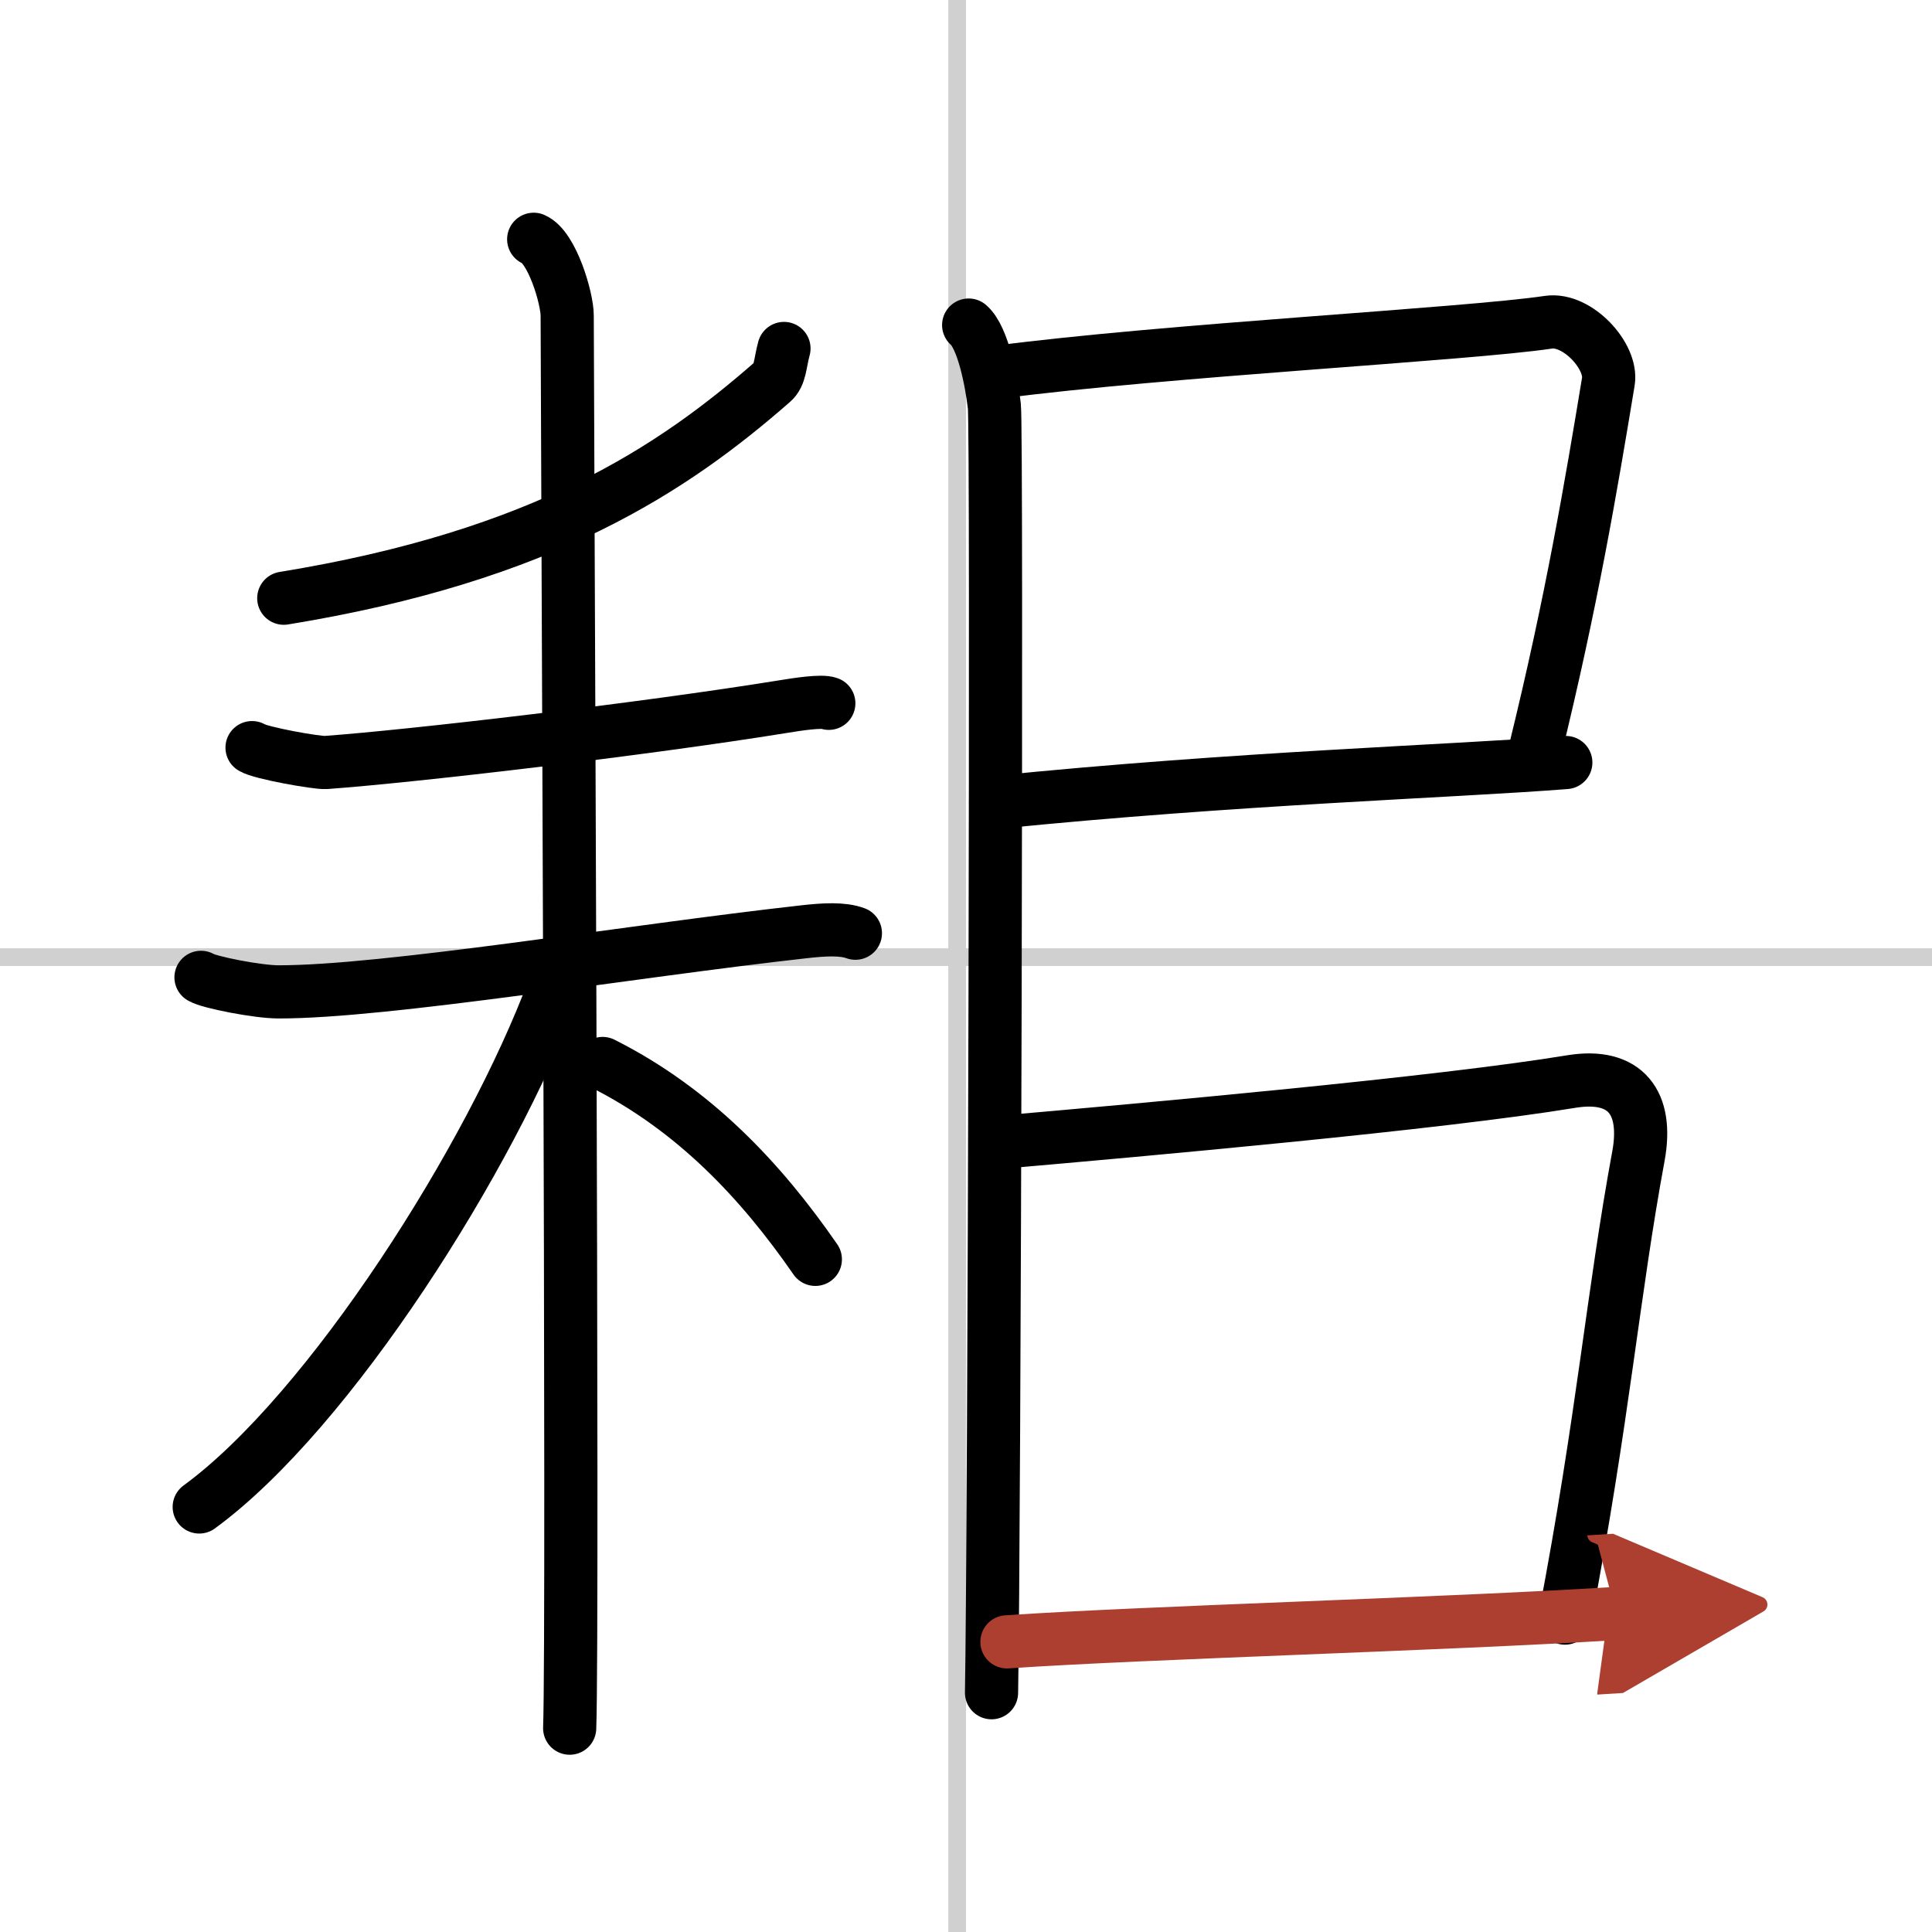
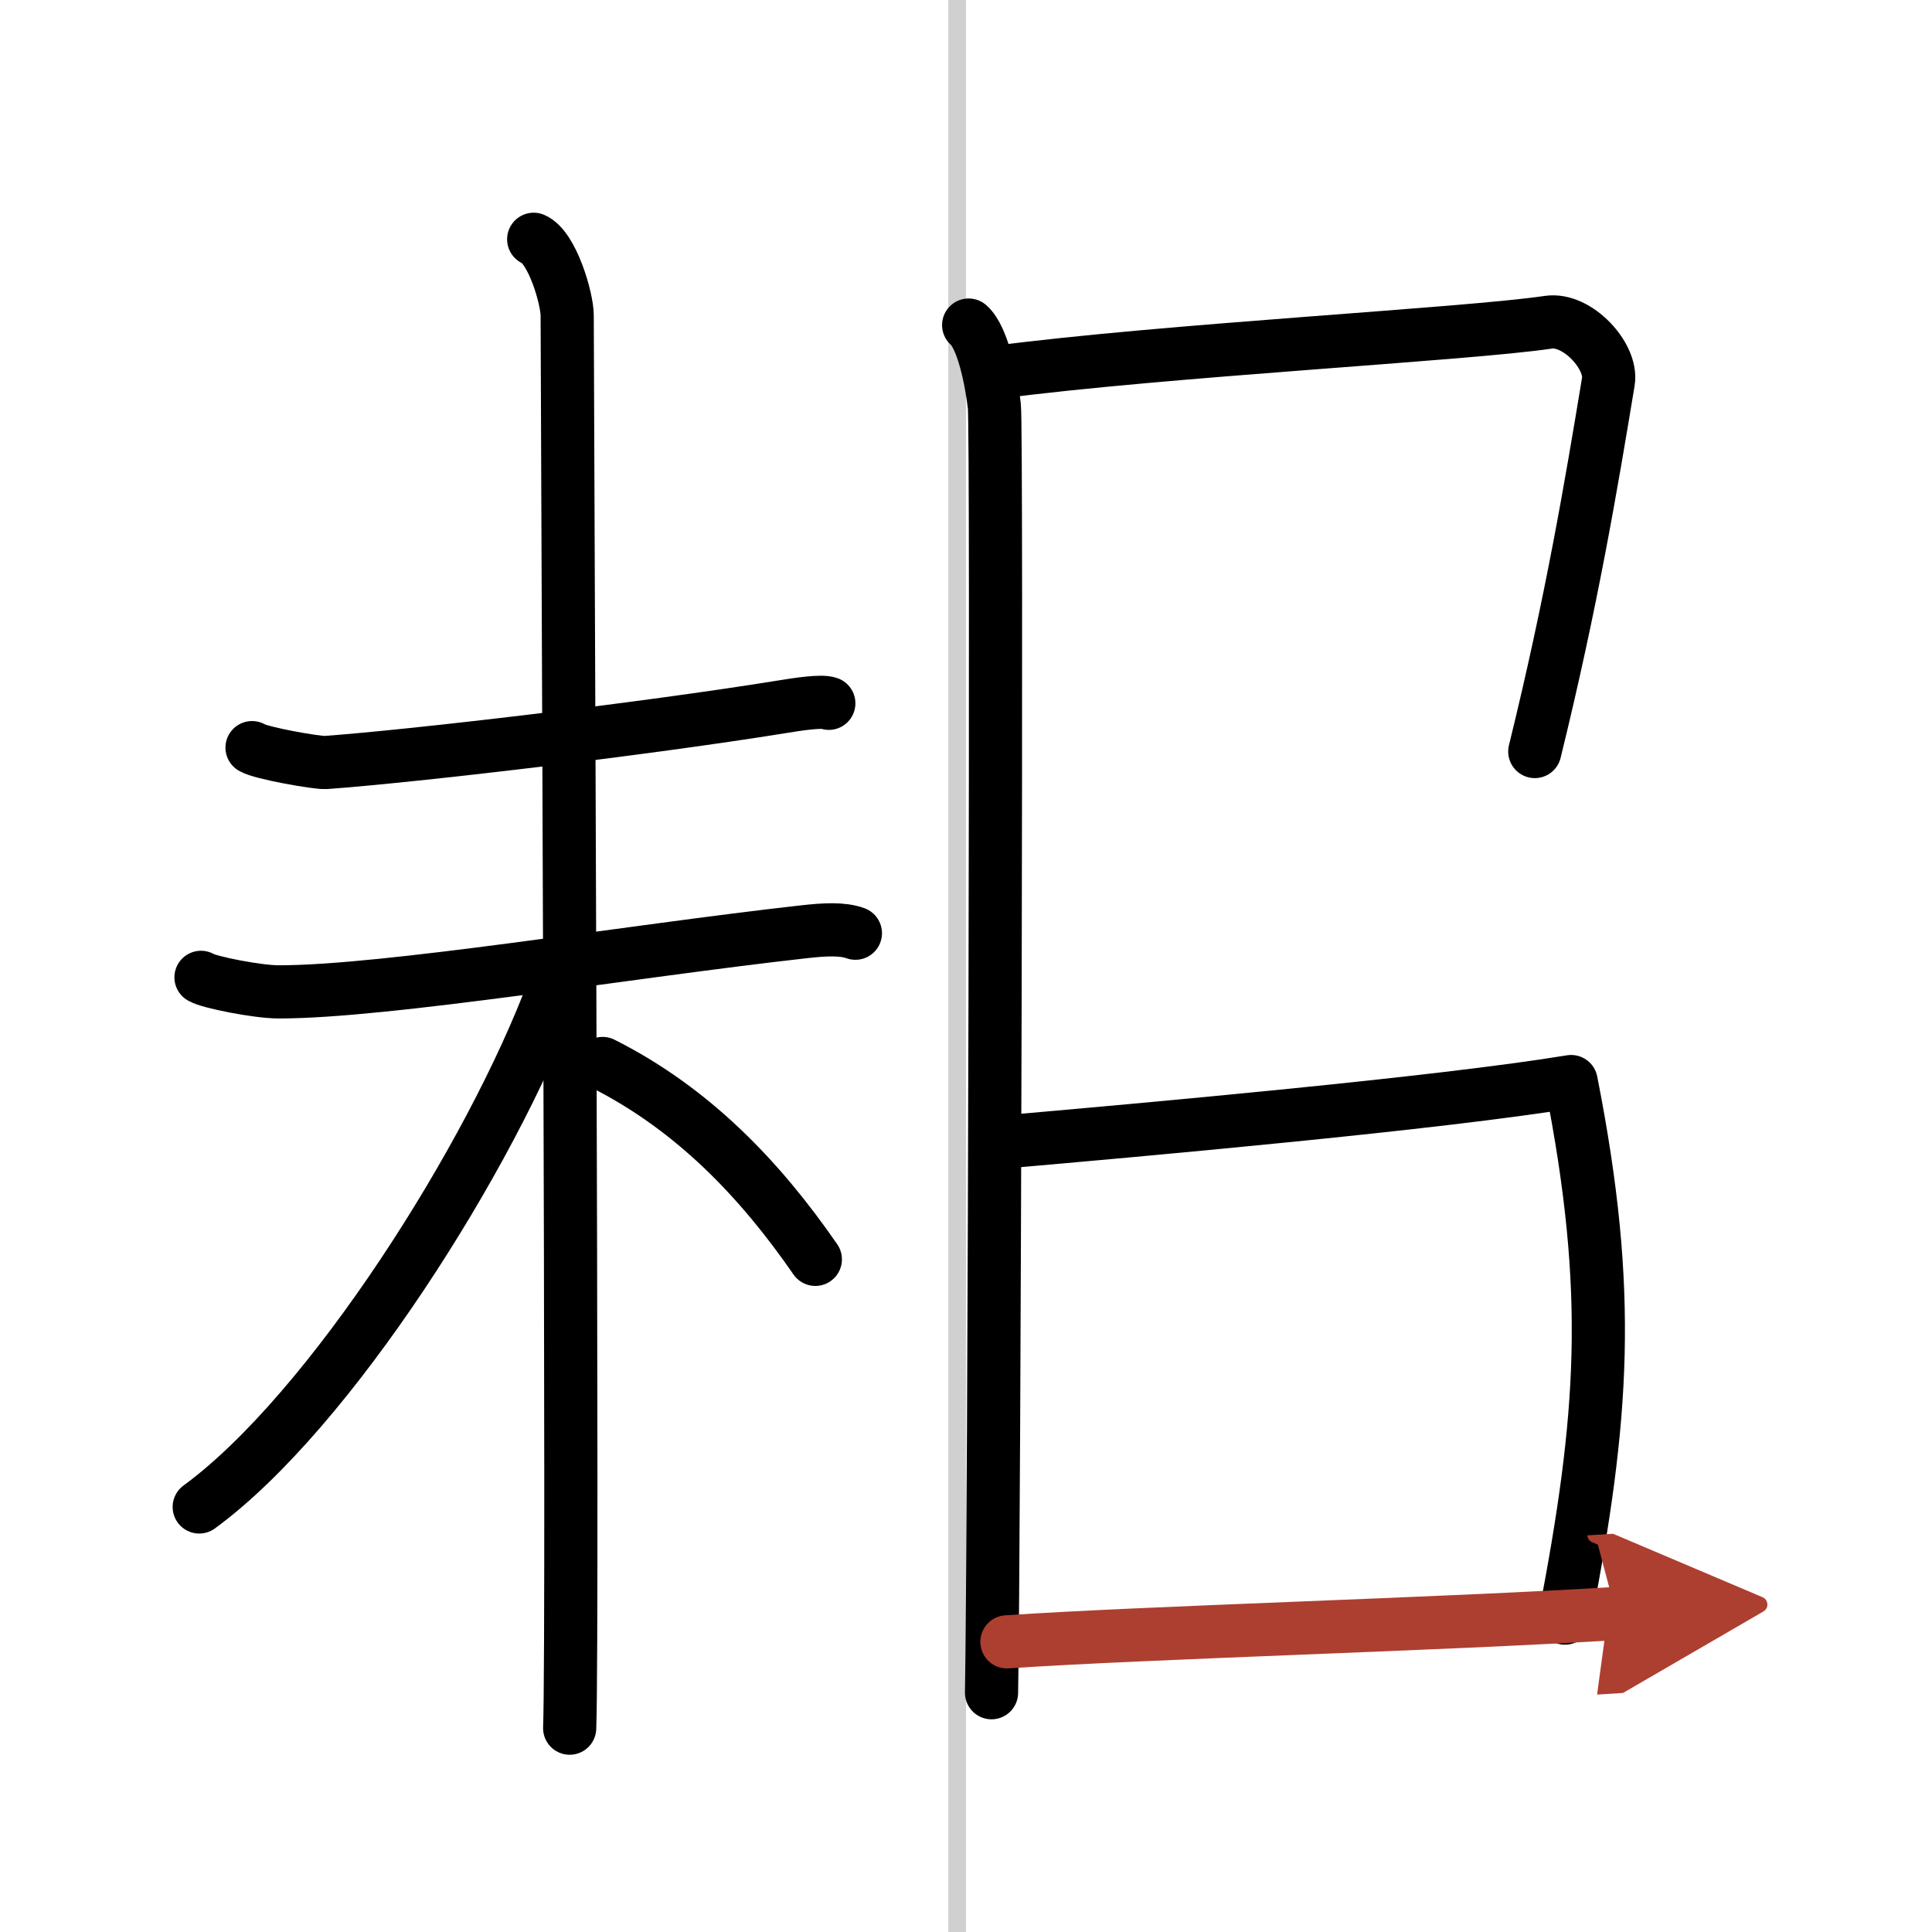
<svg xmlns="http://www.w3.org/2000/svg" width="400" height="400" viewBox="0 0 109 109">
  <defs>
    <marker id="a" markerWidth="4" orient="auto" refX="1" refY="5" viewBox="0 0 10 10">
      <polyline points="0 0 10 5 0 10 1 5" fill="#ad3f31" stroke="#ad3f31" />
    </marker>
  </defs>
  <g fill="none" stroke="#000" stroke-linecap="round" stroke-linejoin="round" stroke-width="3">
    <rect width="100%" height="100%" fill="#fff" stroke="#fff" />
    <line x1="54" x2="54" y2="109" stroke="#d0d0d0" stroke-width="1" />
-     <line x2="109" y1="54" y2="54" stroke="#d0d0d0" stroke-width="1" />
-     <path d="m44.23 19.66c-0.23 0.84-0.2 1.5-0.65 1.89-5.58 4.88-12.89 9.81-27.57 12.2" />
    <path d="m14.22 42.18c0.48 0.31 3.67 0.87 4.15 0.84 4.95-0.36 17.94-1.88 25.79-3.15 0.79-0.13 2.2-0.35 2.6-0.19" />
    <path d="m11.34 55.14c0.44 0.28 3.21 0.82 4.37 0.82 6.05 0.01 19.79-2.29 29.64-3.39 1.15-0.13 2.18-0.19 2.91 0.08" />
    <path d="m30.11 13.5c1.05 0.45 1.89 3.35 1.89 4.3 0 3.62 0.35 74.05 0.14 79.7" />
    <path d="m31.25 55.75c-3.53 9.5-12.66 23.9-20.01 29.27" />
    <path d="m34 60c5.14 2.59 8.91 6.58 12 11.05" />
    <path d="m54.65 18.34c0.81 0.7 1.29 3.17 1.45 4.58s0 63.77-0.16 72.58" />
    <path d="m56.25 21c9.5-1.25 26.47-2.13 31.11-2.82 1.64-0.24 3.62 1.93 3.38 3.35-0.97 5.87-2.07 12.41-4.15 20.87" />
-     <path d="m56.17 45.27c13.51-1.37 25.8-1.75 32.17-2.25" />
-     <path d="M56.25,64.46c8.5-0.74,25-2.22,32.39-3.44c3.11-0.51,4.34,1.23,3.8,4.19C91,73,90.45,79.97,88.29,91.29" />
+     <path d="M56.25,64.46c8.5-0.74,25-2.22,32.39-3.44C91,73,90.45,79.97,88.29,91.29" />
    <path d="m56.81 92.63c7.76-0.53 24.59-0.99 34.37-1.6" marker-end="url(#a)" stroke="#ad3f31" />
  </g>
</svg>